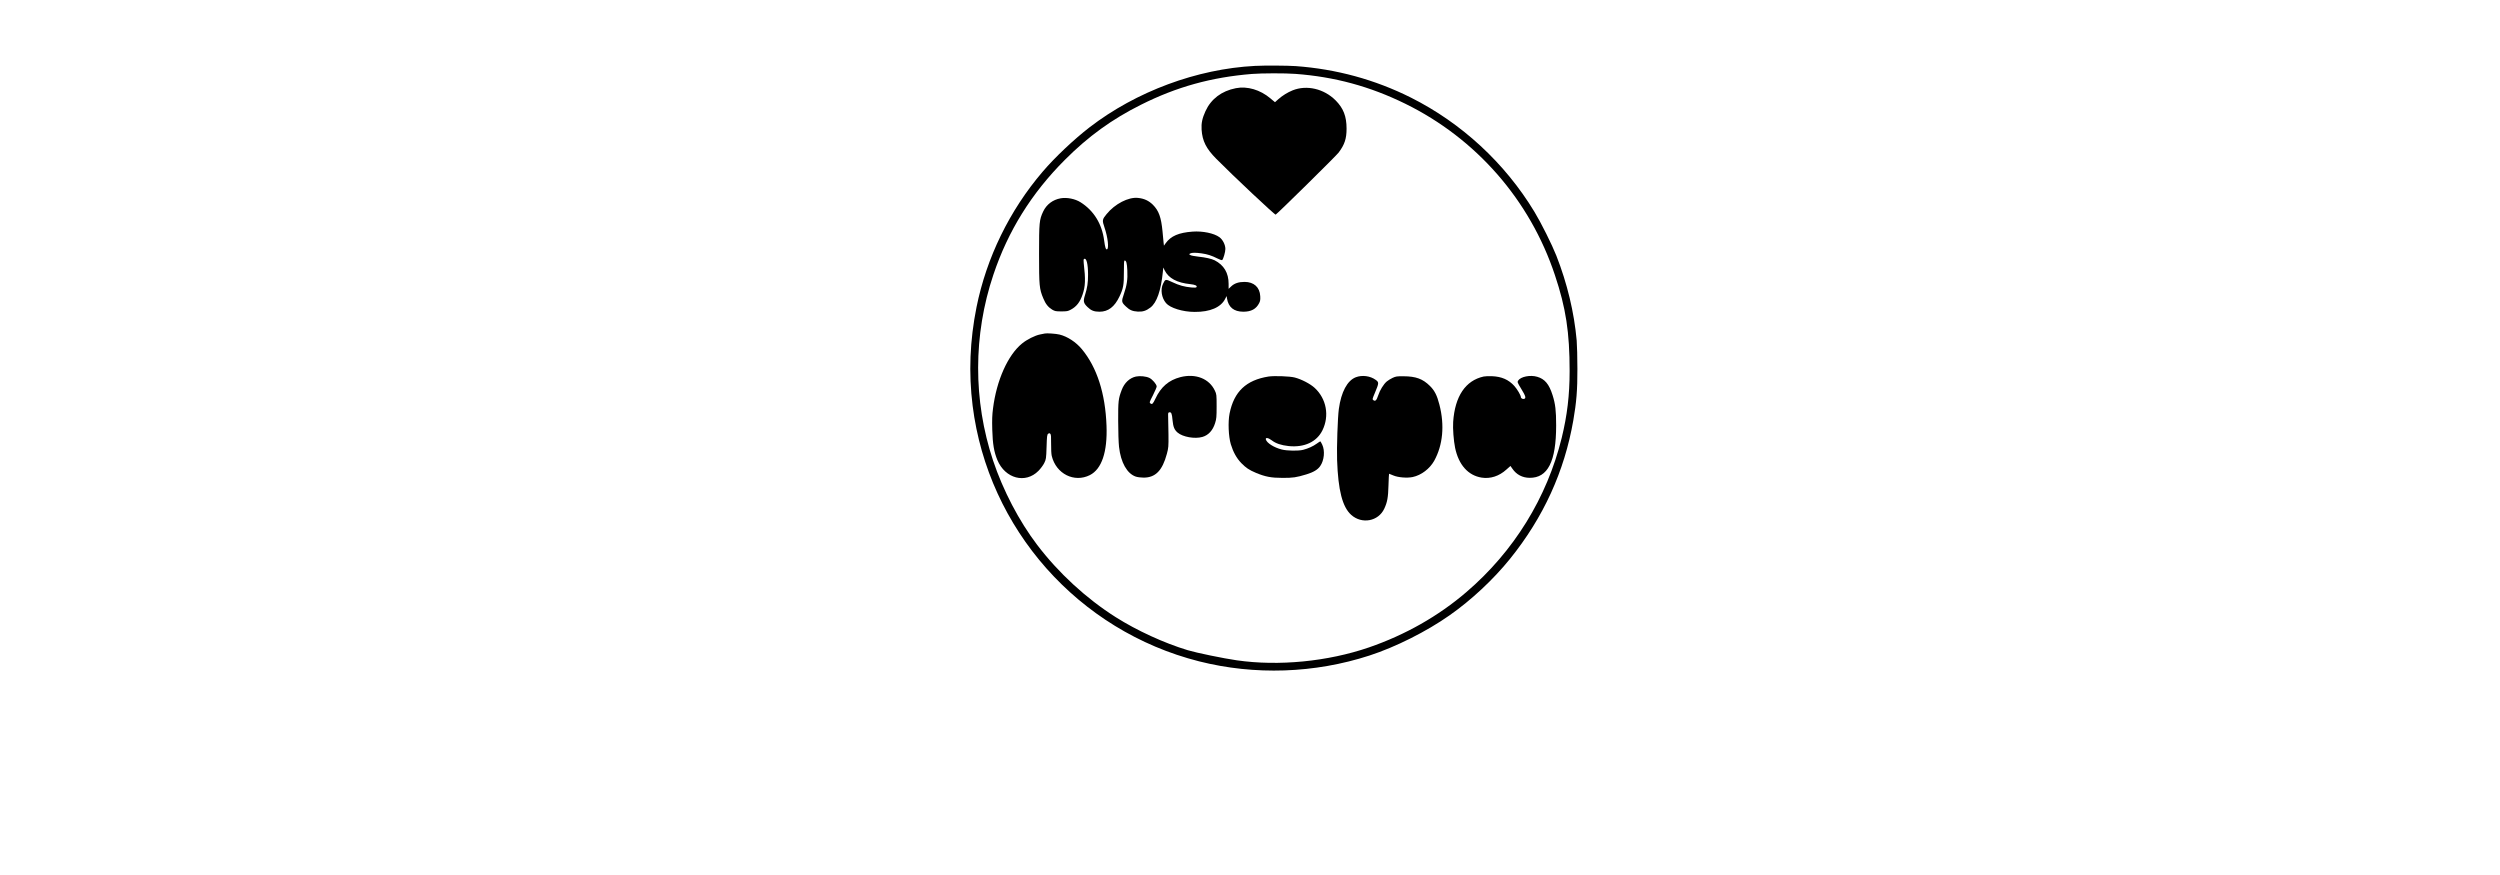
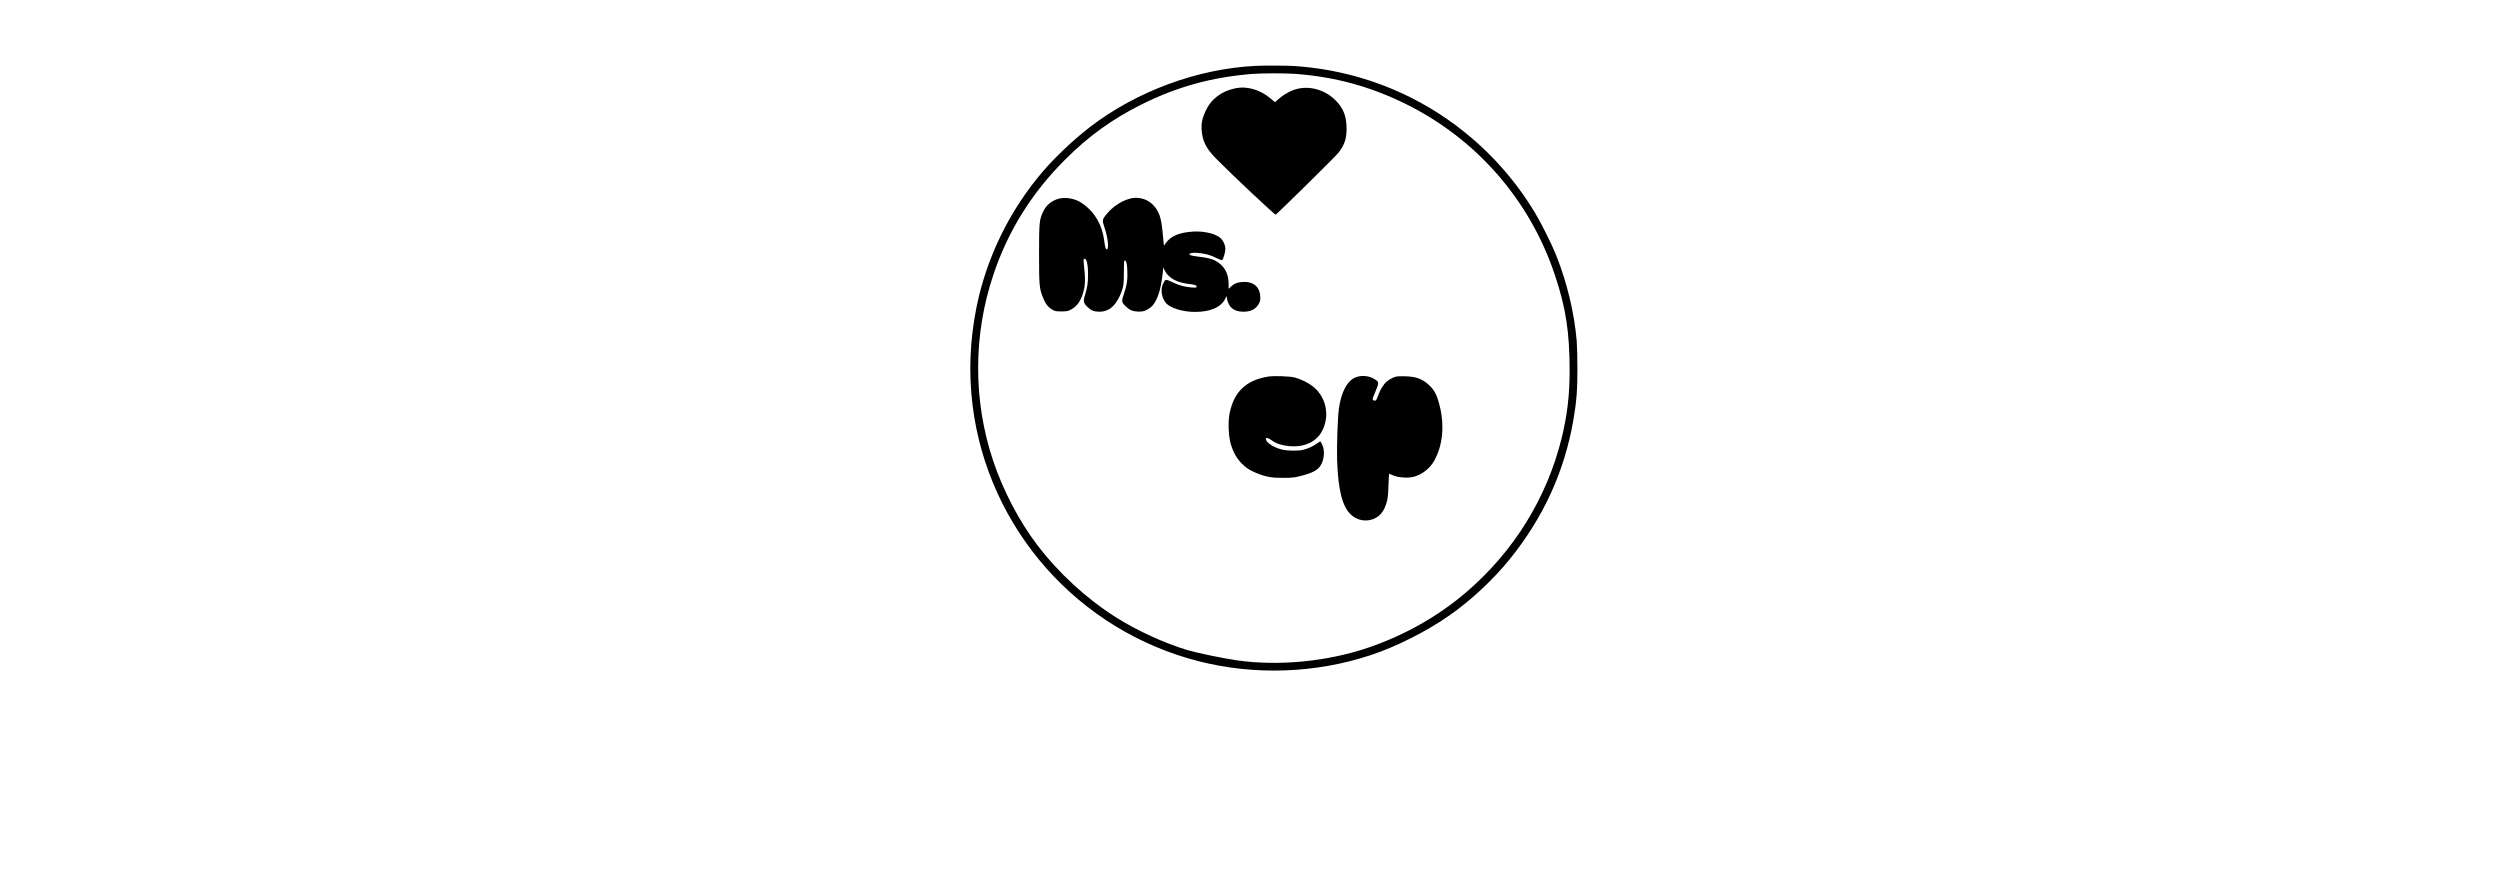
<svg xmlns="http://www.w3.org/2000/svg" version="1.0" width="100%" height="100mm" viewBox="0 0 1080 1350" preserveAspectRatio="xMidYMid meet">
  <g transform="translate(0,1350) scale(0.1,-0.1)" fill="#000000" stroke="none">
    <path d="M5475 12483 c-893 -46 -1831 -394 -2550 -947 -242 -187 -535 -463 -725 -686 -510 -596 -866 -1326 -1020 -2090 -103 -514 -123 -1016 -60 -1521 239 -1902 1630 -3472 3495 -3944 859 -217 1780 -186 2629 90 401 130 881 371 1235 620 338 237 676 553 932 870 517 641 841 1350 978 2139 48 277 64 466 63 791 0 171 -5 369 -11 440 -39 436 -146 882 -314 1310 -67 170 -234 505 -339 678 -455 752 -1124 1369 -1905 1761 -556 278 -1148 440 -1778 486 -127 9 -479 11 -630 3z m625 -123 c607 -45 1151 -193 1695 -460 1096 -538 1925 -1487 2310 -2645 170 -508 227 -883 227 -1480 0 -371 -37 -683 -122 -1031 -227 -924 -738 -1752 -1471 -2380 -432 -371 -944 -661 -1504 -854 -635 -218 -1392 -292 -2038 -199 -203 29 -625 116 -757 156 -363 109 -787 304 -1112 510 -454 287 -885 684 -1214 1118 -278 366 -525 839 -679 1300 -308 925 -307 1938 5 2865 227 678 589 1259 1105 1775 360 361 725 625 1171 848 552 277 1087 425 1714 476 151 12 513 13 670 1z" />
    <path d="M5181 12139 c-219 -43 -382 -166 -468 -354 -50 -110 -66 -186 -60 -285 12 -177 70 -292 227 -451 256 -259 904 -868 916 -861 32 19 932 905 971 957 93 123 123 215 123 370 0 191 -49 315 -169 436 -179 180 -446 242 -663 155 -79 -32 -159 -82 -221 -137 l-52 -46 -70 59 c-157 133 -358 192 -534 157z" />
    <path d="M2478 10440 c-120 -21 -218 -95 -269 -203 -60 -128 -64 -166 -64 -657 0 -491 4 -538 66 -685 35 -86 76 -136 137 -173 42 -24 56 -27 142 -27 84 0 101 3 145 27 87 46 142 116 181 232 44 128 48 232 18 487 -4 39 -3 59 5 63 37 23 62 -76 62 -243 0 -125 -11 -199 -47 -314 -30 -95 -25 -123 39 -185 55 -54 101 -72 185 -72 134 0 232 75 308 235 59 125 69 179 68 378 -1 140 2 177 12 177 25 0 36 -42 41 -153 7 -138 -7 -230 -53 -364 -40 -117 -38 -127 33 -194 55 -53 99 -72 179 -77 78 -5 132 12 198 63 97 74 162 260 191 548 l7 69 20 -42 c62 -124 191 -194 400 -215 72 -8 106 -24 93 -45 -6 -9 -26 -11 -79 -6 -112 11 -188 32 -292 81 -109 51 -110 50 -145 -22 -44 -90 -24 -218 45 -300 63 -75 259 -136 441 -136 239 -2 408 71 473 204 l21 41 6 -38 c23 -136 106 -203 251 -204 122 0 199 41 246 134 16 31 19 53 16 106 -7 138 -98 220 -242 220 -91 0 -157 -22 -207 -70 l-39 -37 0 77 c0 169 -72 289 -215 363 -48 24 -140 45 -254 57 -58 6 -113 17 -124 25 -19 13 -19 13 1 24 25 14 85 14 177 1 89 -13 152 -33 239 -77 39 -20 72 -31 77 -26 19 19 49 125 49 171 0 65 -41 145 -92 182 -83 61 -258 97 -413 86 -215 -16 -335 -67 -416 -179 l-27 -38 -6 53 c-2 29 -10 105 -16 169 -21 217 -57 318 -149 410 -63 62 -135 96 -230 105 -146 16 -356 -92 -484 -250 -68 -82 -70 -96 -32 -207 52 -152 71 -325 38 -337 -18 -5 -29 30 -43 133 -33 259 -160 465 -365 594 -84 53 -210 78 -307 61z" />
-     <path d="M2235 8354 c-11 -2 -45 -9 -75 -15 -77 -15 -203 -78 -278 -140 -218 -177 -393 -569 -447 -999 -14 -105 -16 -178 -12 -330 6 -220 27 -344 79 -469 120 -287 433 -369 633 -167 34 34 73 87 90 121 28 58 30 66 36 249 5 168 8 191 25 203 15 11 20 11 33 -1 11 -12 13 -44 12 -154 -1 -81 3 -159 10 -188 67 -276 347 -416 588 -295 183 93 272 356 257 761 -18 499 -147 901 -381 1183 -91 109 -222 195 -345 225 -52 13 -195 23 -225 16z" />
-     <path d="M3641 7690 c-98 -21 -180 -98 -221 -208 -51 -136 -55 -169 -54 -477 0 -162 6 -339 13 -400 27 -242 124 -413 258 -459 26 -9 80 -16 122 -16 182 0 289 109 358 366 25 94 27 110 25 304 -1 113 -3 234 -5 270 -2 61 0 65 20 68 29 4 39 -20 48 -123 10 -103 28 -147 78 -190 80 -68 266 -101 383 -67 93 27 161 101 196 215 20 64 23 93 23 257 0 179 -1 187 -27 242 -87 186 -297 268 -531 209 -181 -47 -302 -151 -387 -334 -38 -80 -50 -92 -76 -72 -18 14 -17 18 39 127 31 62 57 122 57 134 0 33 -65 110 -113 133 -50 24 -143 34 -206 21z" />
    <path d="M5686 7690 c-345 -55 -533 -232 -601 -570 -26 -129 -17 -354 19 -475 37 -121 89 -215 161 -290 70 -72 121 -107 226 -151 143 -60 236 -78 409 -78 164 -1 214 7 370 54 109 33 176 73 214 129 61 88 75 235 31 329 -13 28 -27 52 -30 52 -3 0 -27 -16 -54 -35 -57 -42 -136 -77 -211 -96 -74 -19 -248 -16 -330 5 -119 30 -230 100 -245 154 -10 35 36 29 90 -12 63 -49 145 -76 261 -89 242 -25 434 64 522 243 110 224 62 486 -119 654 -68 63 -204 134 -309 161 -77 20 -316 28 -404 15z" />
    <path d="M7033 7679 c-132 -51 -226 -227 -262 -489 -18 -131 -34 -598 -27 -790 16 -466 82 -723 218 -845 164 -147 419 -100 510 96 47 101 60 172 65 362 3 97 7 177 9 177 3 0 33 -12 67 -27 73 -31 211 -42 297 -24 133 28 264 128 333 252 133 241 162 546 80 864 -36 143 -75 219 -147 290 -110 109 -216 148 -406 149 -104 1 -120 -2 -170 -25 -30 -14 -70 -39 -89 -55 -49 -41 -107 -135 -133 -216 -25 -76 -44 -95 -74 -73 -18 13 -17 17 25 117 62 148 63 159 10 197 -84 61 -208 77 -306 40z" />
-     <path d="M9005 7690 c-280 -62 -443 -304 -470 -700 -7 -101 7 -289 30 -401 55 -262 201 -426 410 -459 134 -21 269 22 382 125 l62 55 31 -44 c61 -89 153 -138 264 -139 281 -3 410 251 410 808 0 230 -12 331 -55 467 -54 171 -120 250 -237 284 -108 32 -255 2 -294 -58 -15 -23 -13 -29 48 -129 68 -111 77 -144 44 -154 -21 -7 -50 9 -50 27 0 27 -58 125 -102 173 -88 97 -195 144 -343 150 -49 2 -108 0 -130 -5z" />
  </g>
</svg>